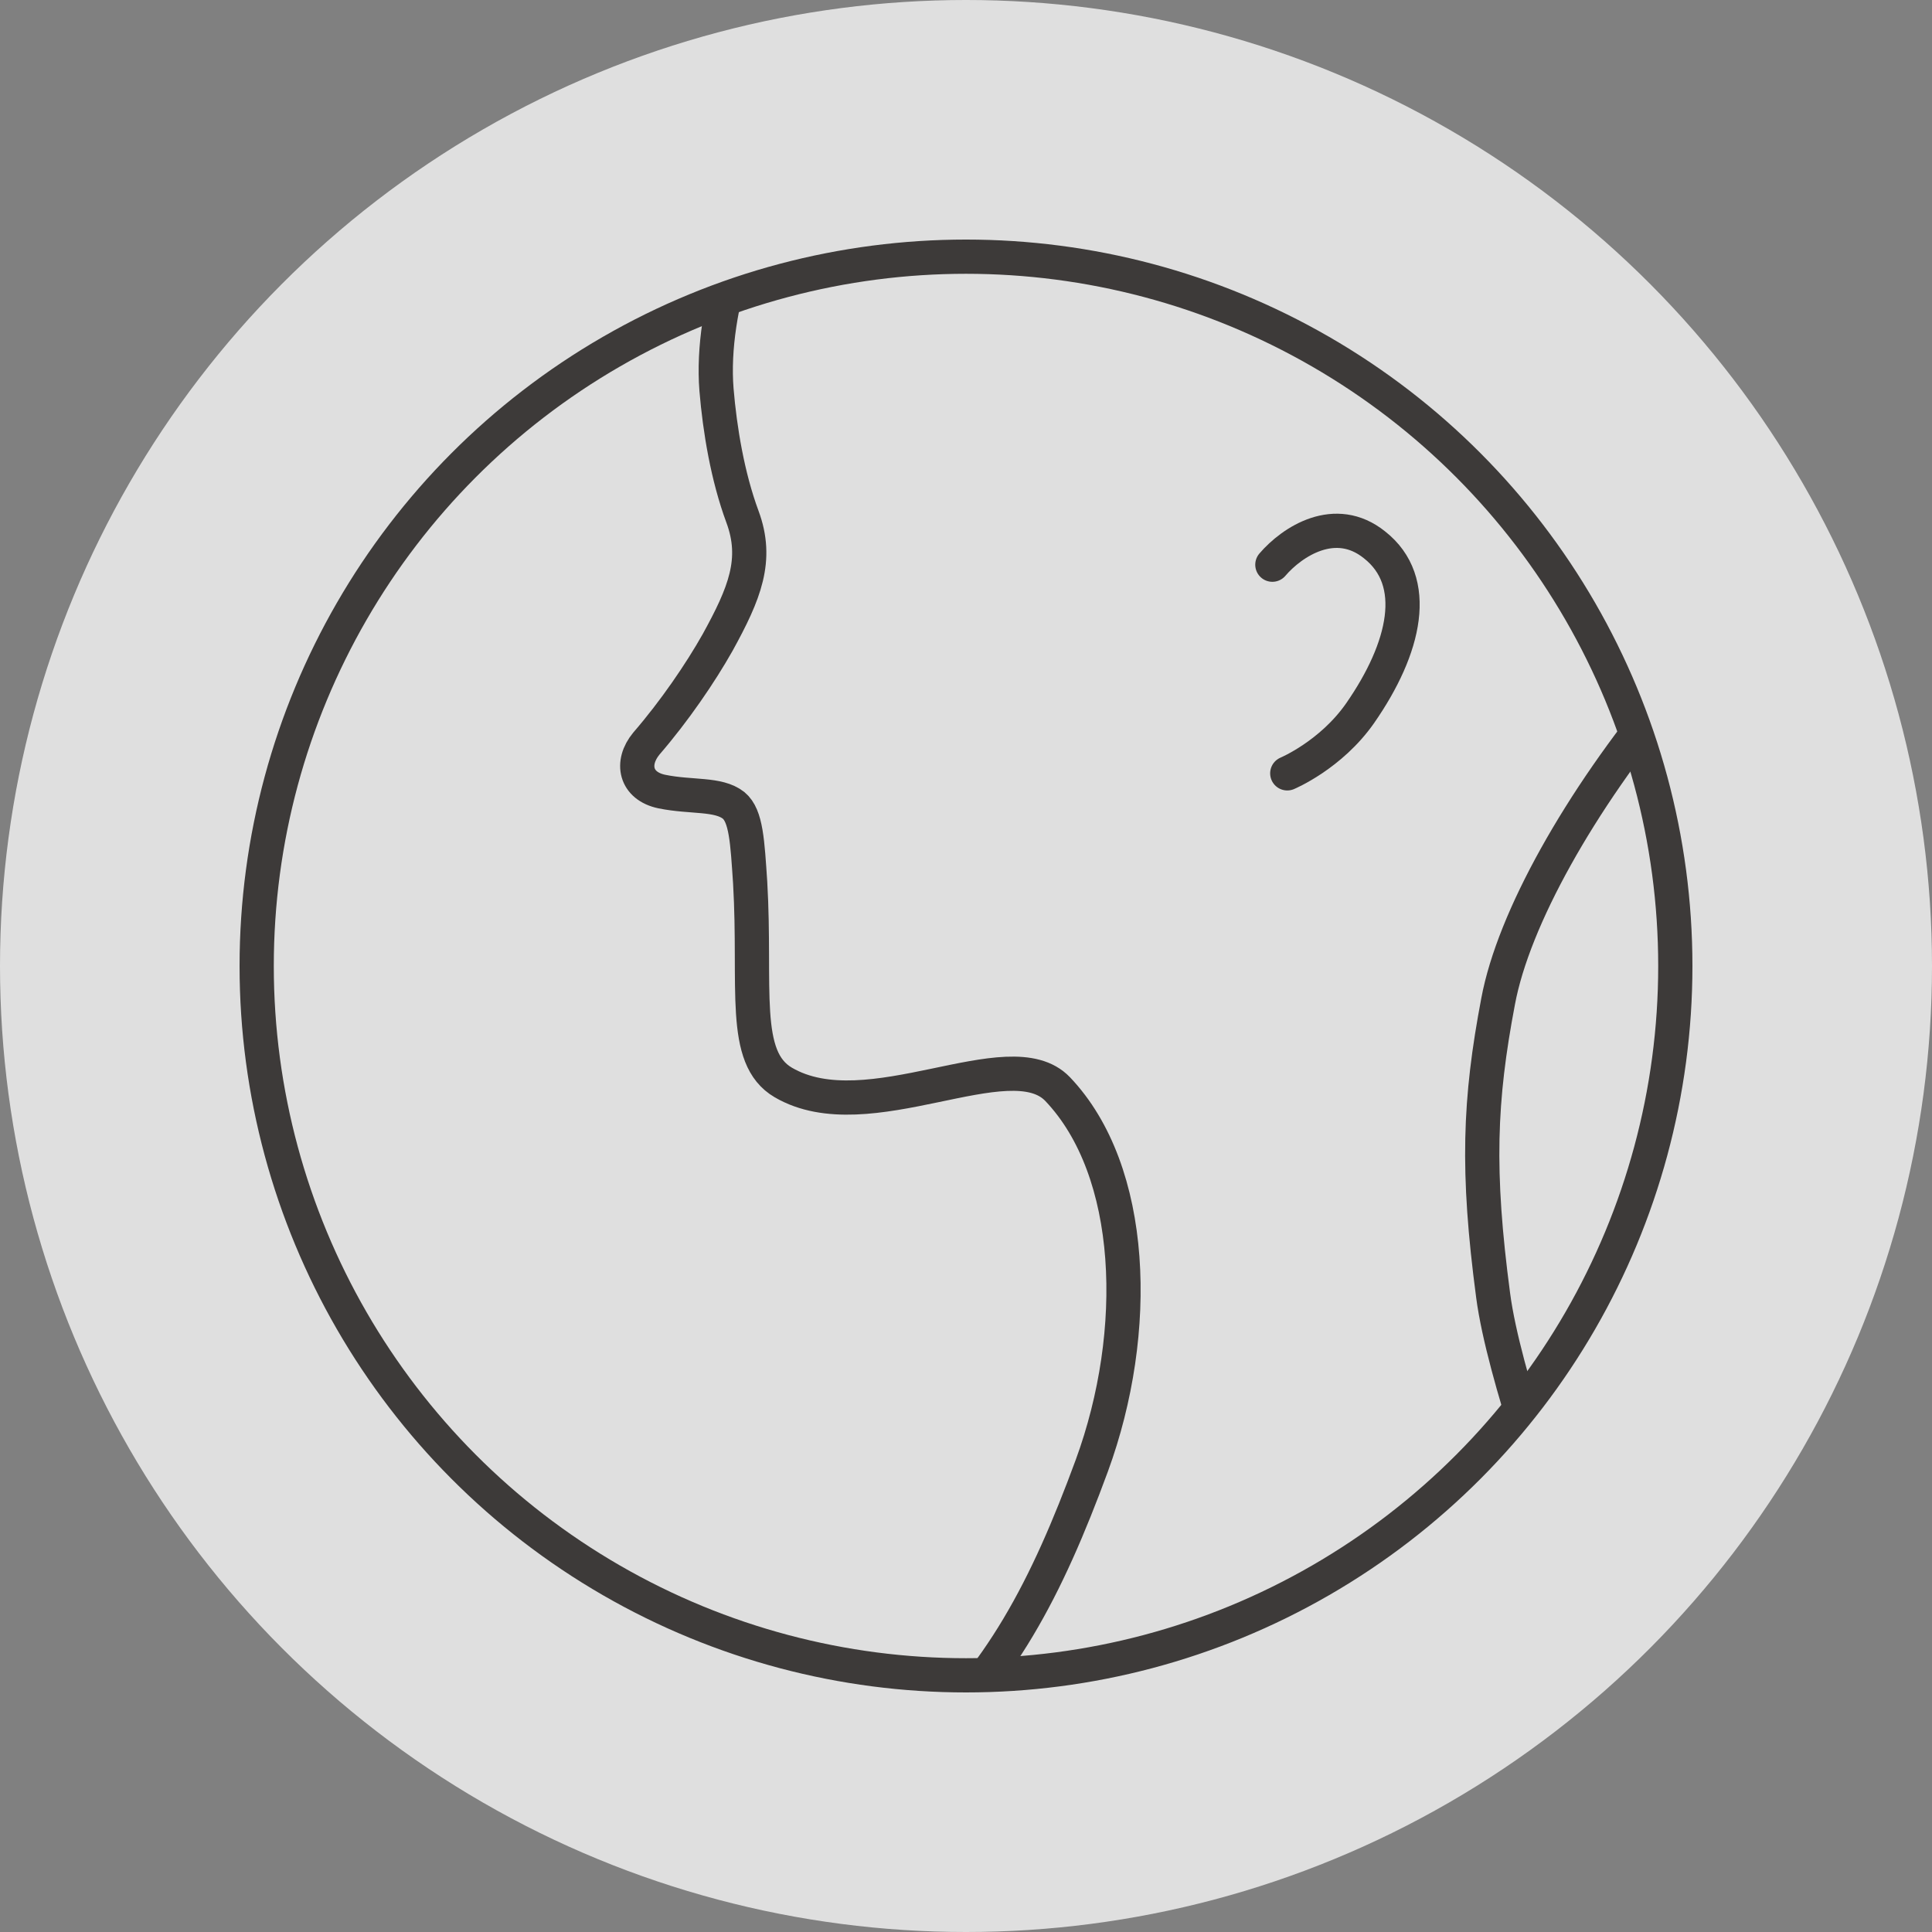
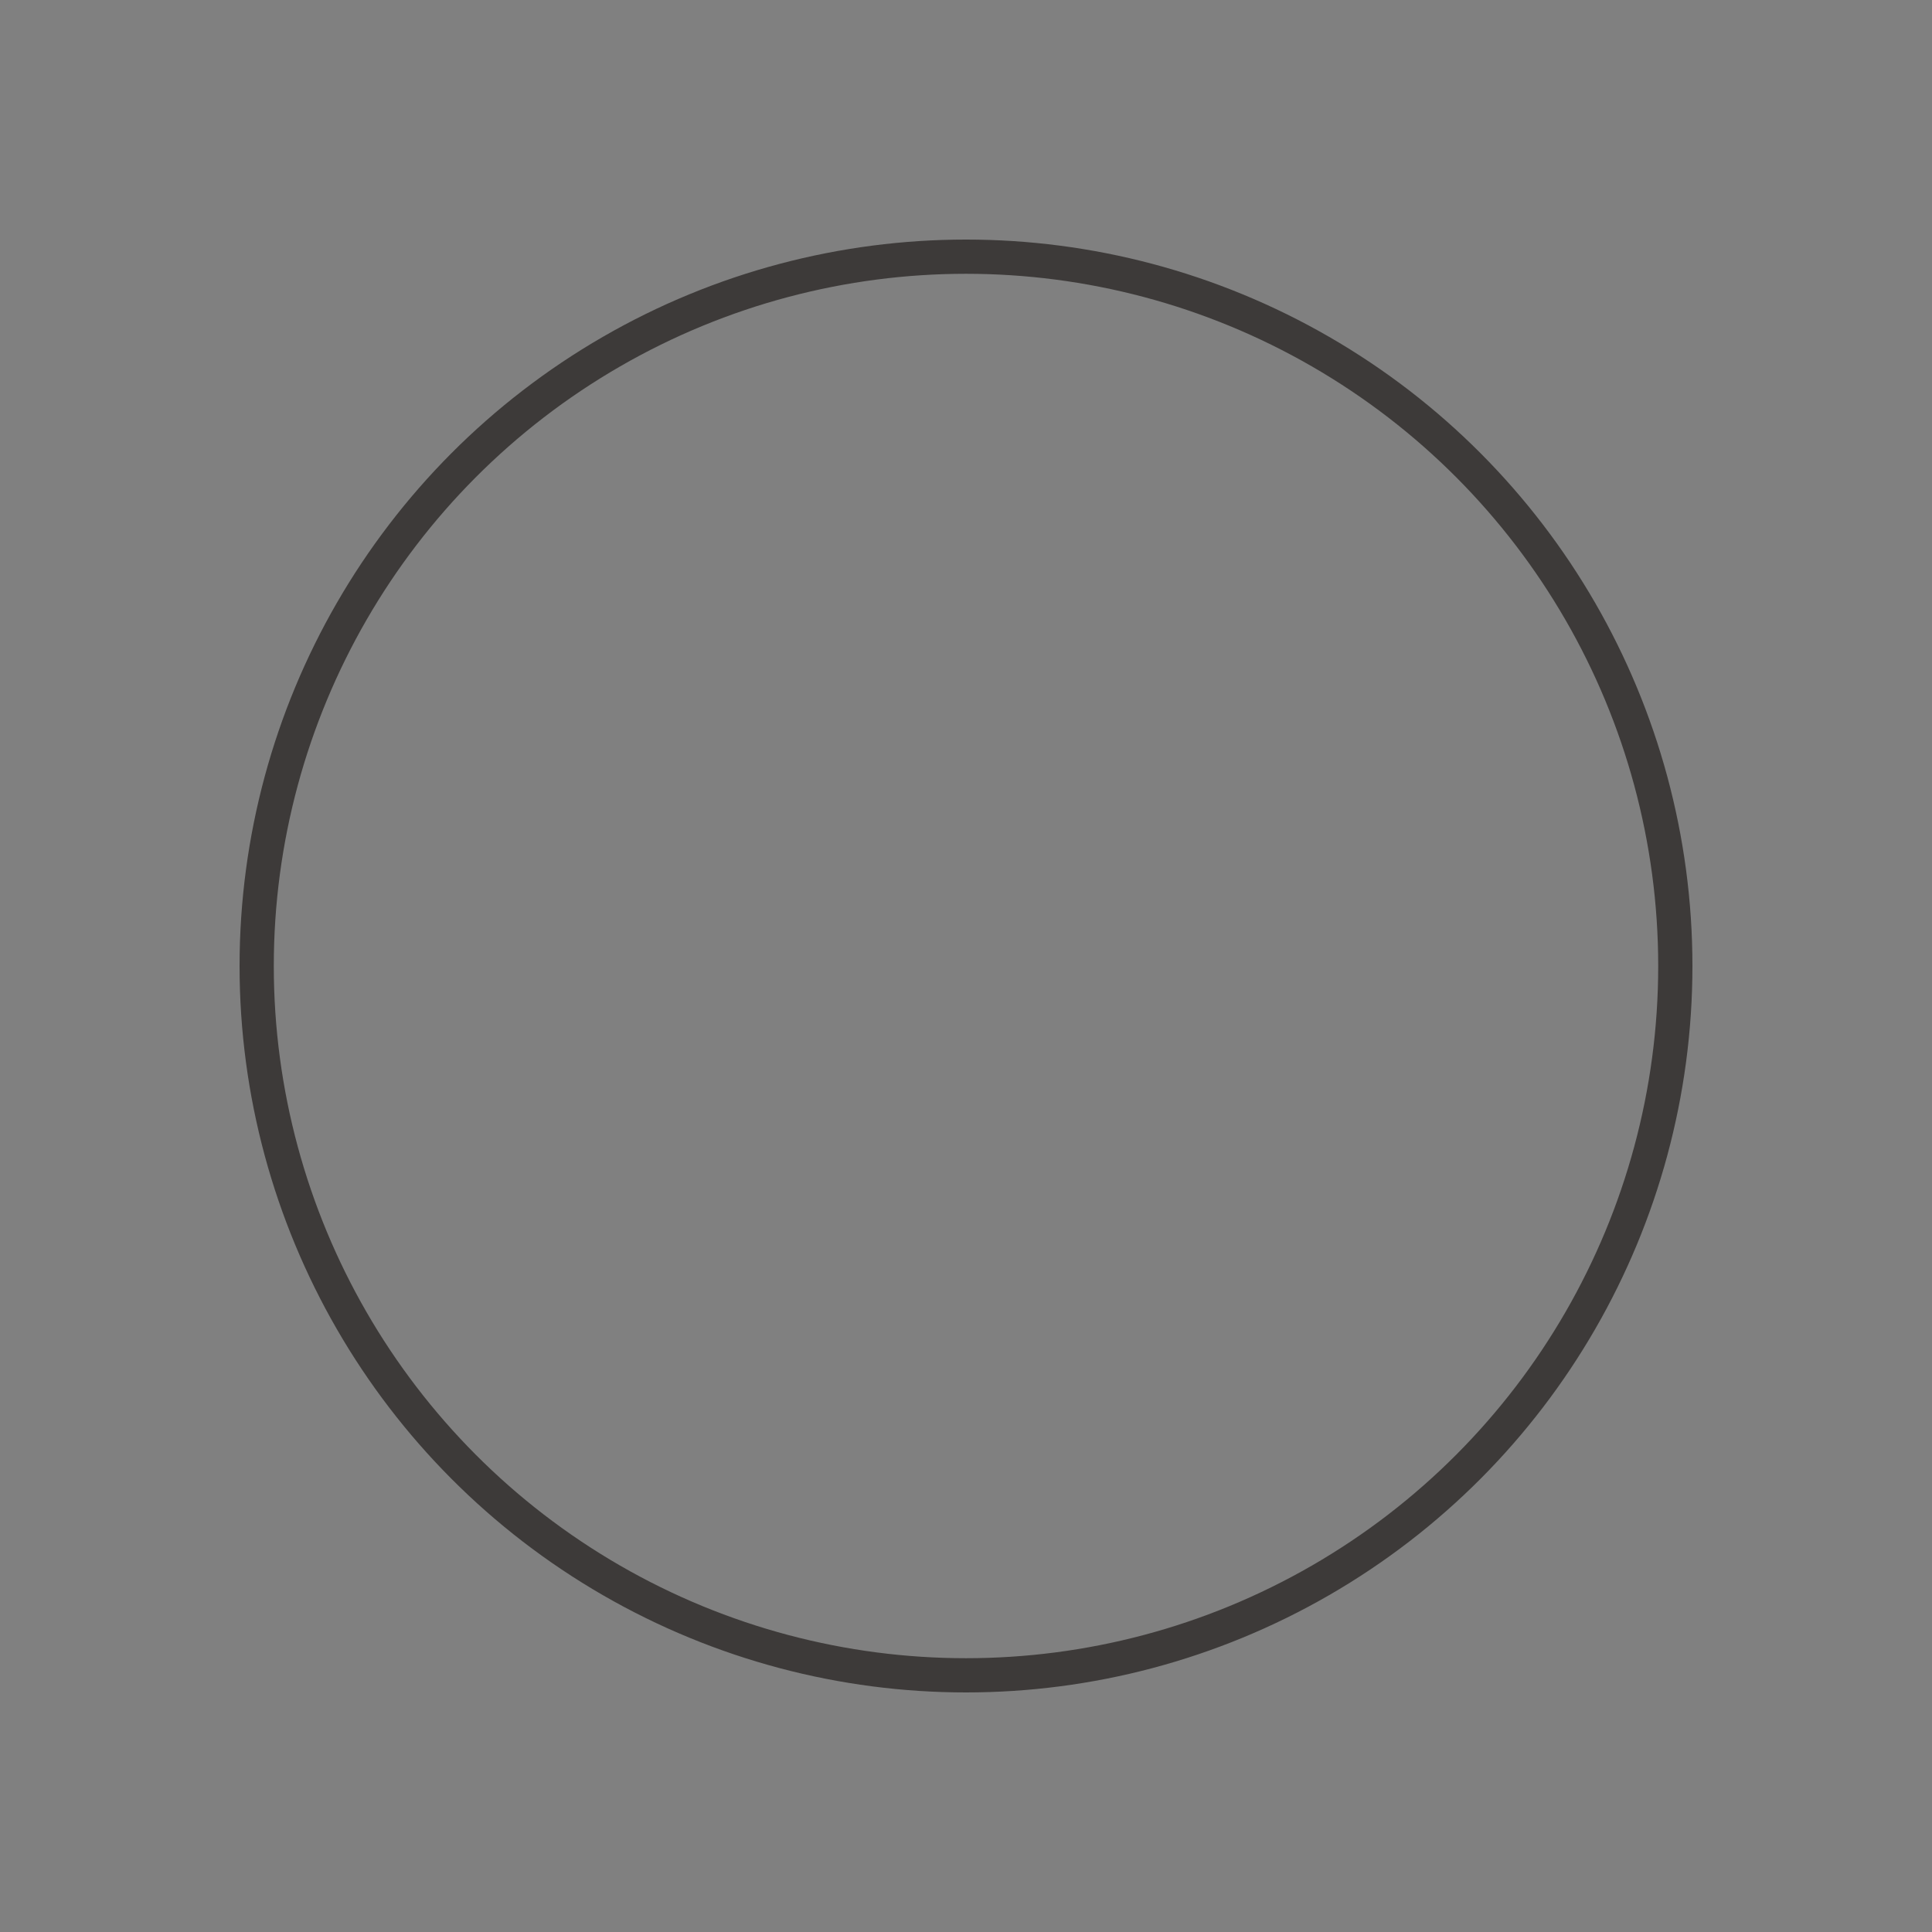
<svg xmlns="http://www.w3.org/2000/svg" id="_レイヤー_2" data-name="レイヤー 2" viewBox="0 0 35 35">
  <rect x="0" y="0" width="35" height="35" fill="#808080" stroke="none" />
  <defs>
    <style>
      .cls-1 {
        fill: #fff;
        opacity: .75;
      }

      .cls-1, .cls-2 {
        stroke-width: 0px;
      }

      .cls-3 {
        clip-path: url(#clippath);
      }

      .cls-2, .cls-4 {
        fill: none;
      }

      .cls-4 {
        stroke: #3d3a39;
        stroke-linecap: round;
        stroke-linejoin: round;
        stroke-width: .62px;
      }
    </style>
    <clipPath id="clippath">
      <circle class="cls-2" cx="17.5" cy="17.5" r="12.85" />
    </clipPath>
  </defs>
  <g id="_レイヤー_1-2" data-name="レイヤー 1">
    <g>
-       <circle class="cls-1" cx="17.5" cy="17.5" r="17.5" />
      <g>
        <circle class="cls-4" cx="17.5" cy="17.5" r="12.85" />
        <g class="cls-3">
          <g>
-             <path class="cls-4" d="M14.35,2.63c-.79,1.01-1.49,2.93-1.37,4.43.06.72.2,1.57.47,2.3.29.78.04,1.39-.45,2.28-.31.55-.78,1.24-1.29,1.83-.29.35-.2.77.28.87.54.11,1.02.03,1.3.25.23.19.25.66.3,1.4.11,1.9-.17,3.17.6,3.62,1.54.9,4.1-.79,4.97.12,1.41,1.48,1.51,4.39.62,6.82-.82,2.23-1.66,3.84-3.24,5.23-.98.86-2.67,1.28-2.67,1.28" />
-             <path class="cls-4" d="M28.25,27.63s-1.01-2.71-1.2-4.16c-.3-2.26-.25-3.54.09-5.33.28-1.5,1.48-3.63,3.09-5.57" />
-             <path class="cls-4" d="M23.05,10.23c.36-.42,1.14-.93,1.85-.36.84.66.56,1.87-.26,3.05-.53.76-1.32,1.09-1.32,1.09" />
-           </g>
+             </g>
        </g>
      </g>
    </g>
  </g>
</svg>